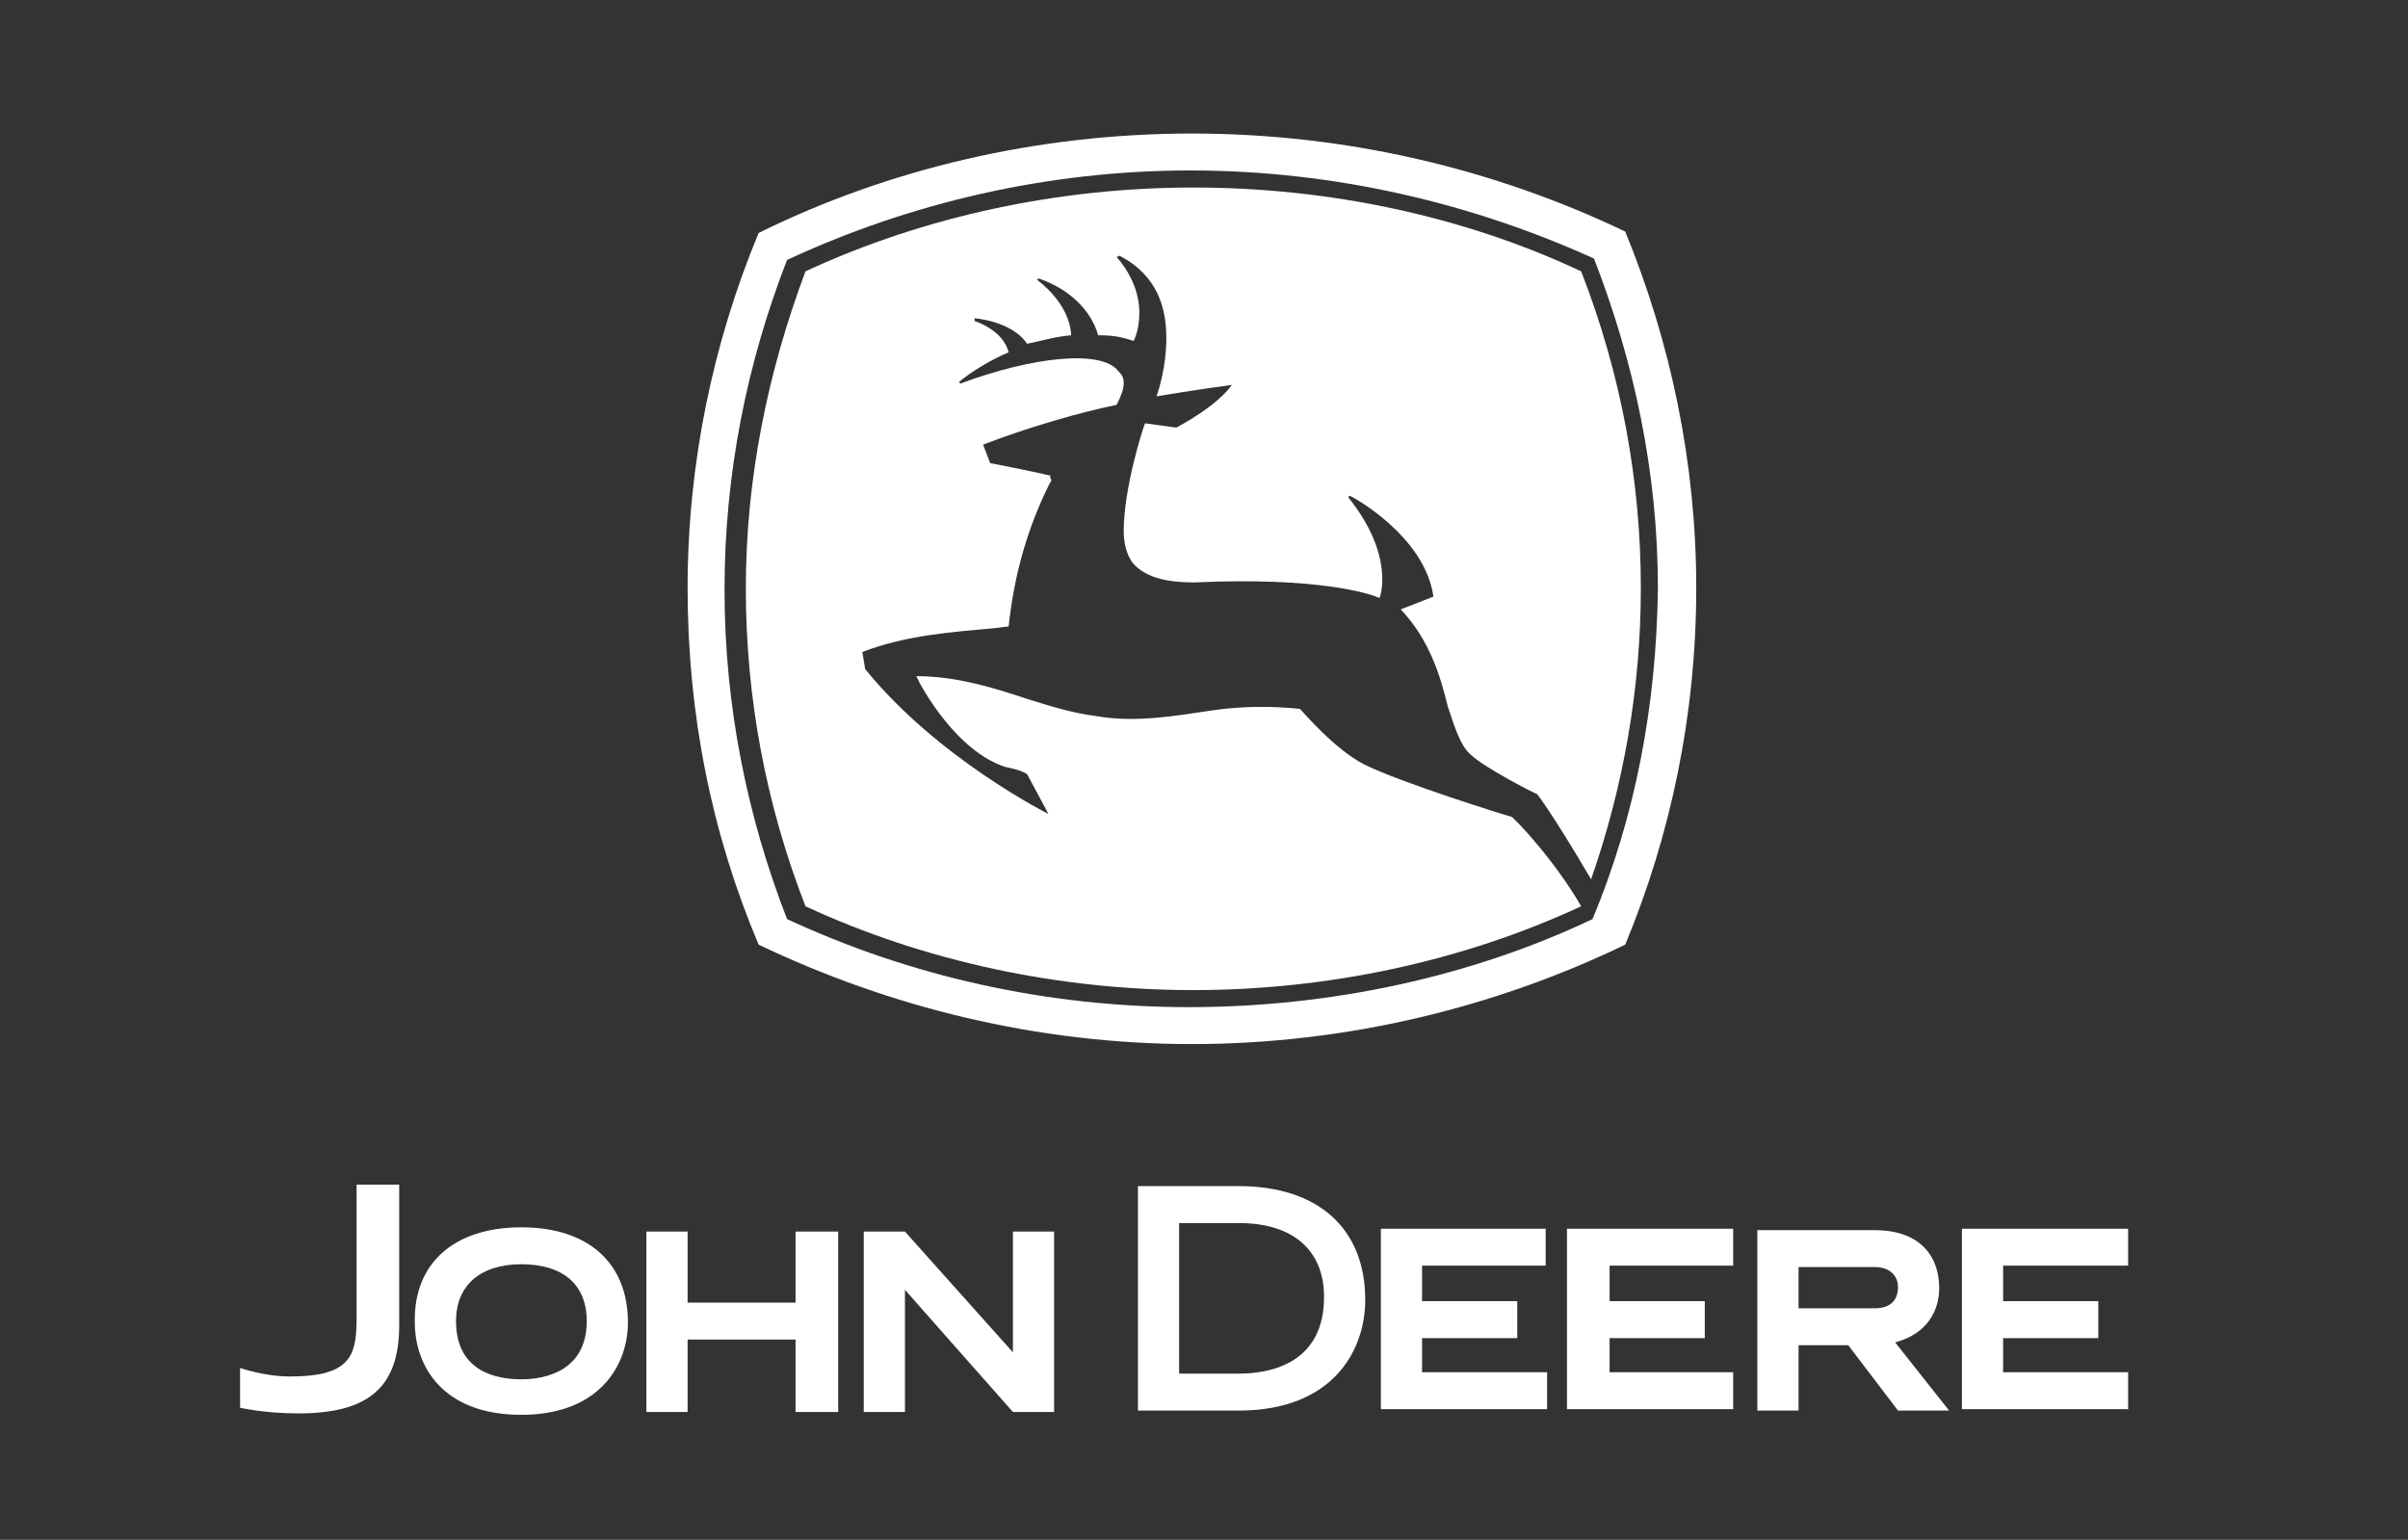
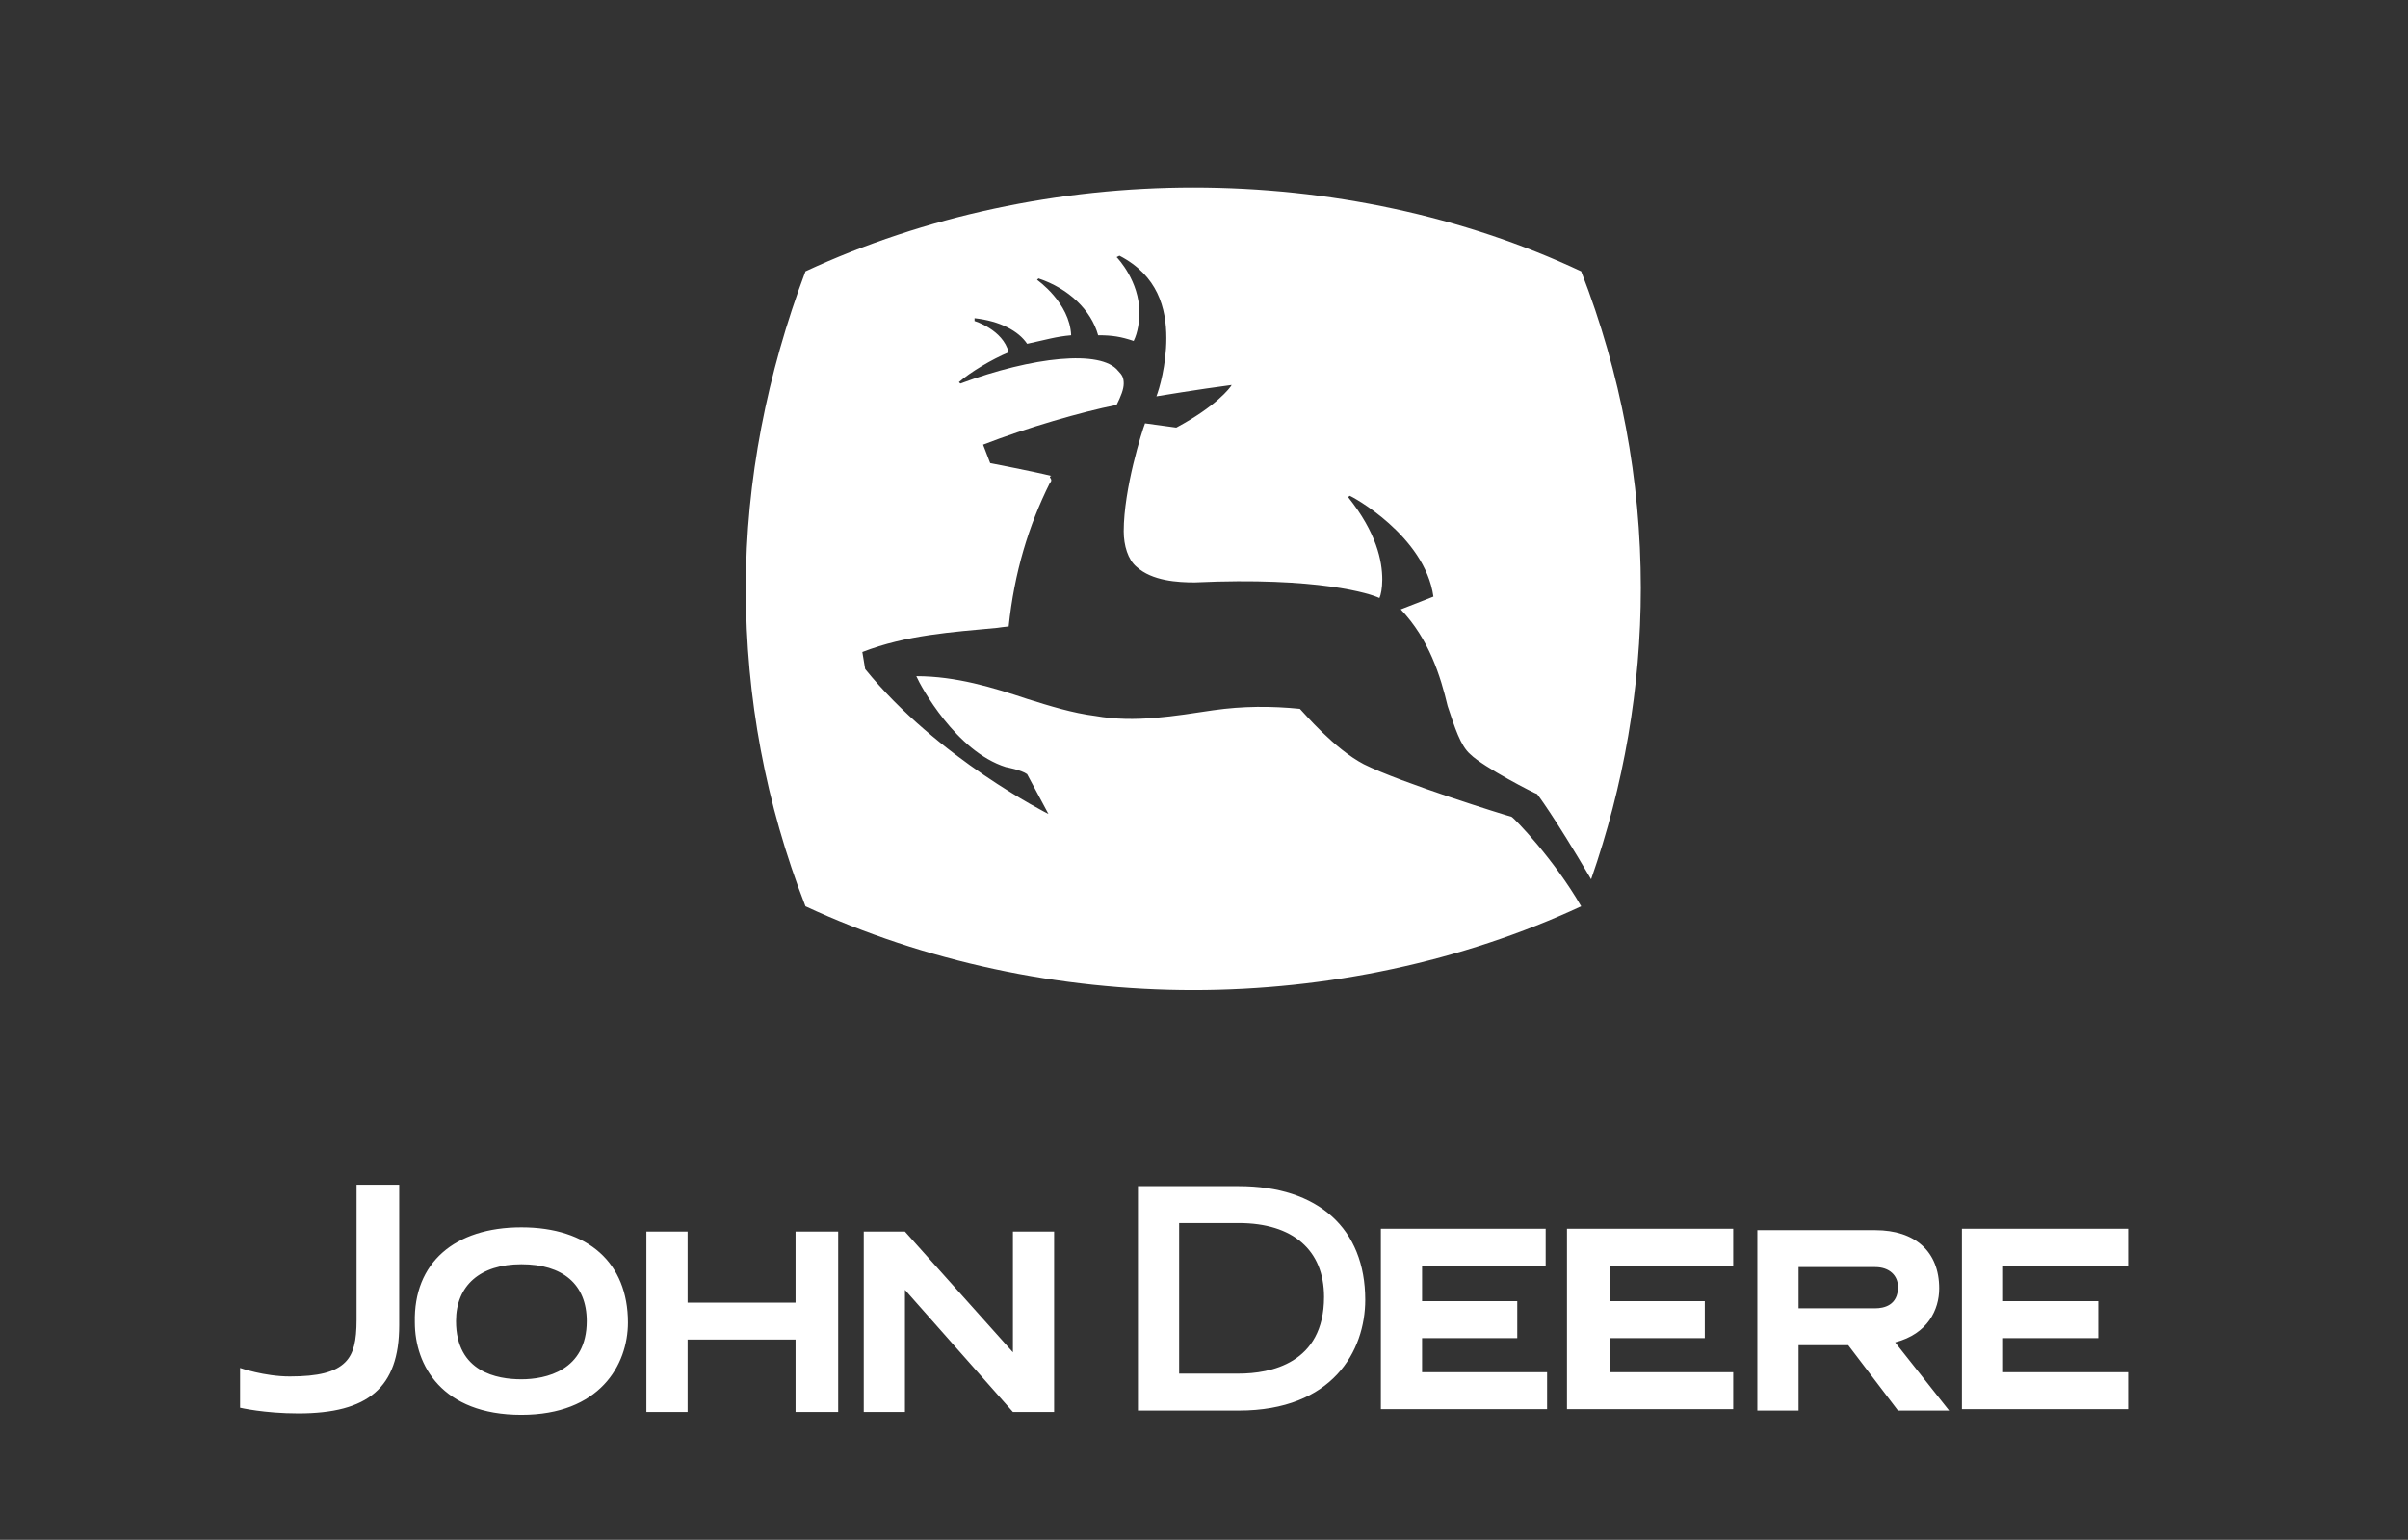
<svg xmlns="http://www.w3.org/2000/svg" id="svg647" x="0px" y="0px" viewBox="0 0 169.5 108.4" style="enable-background:new 0 0 169.5 108.4;" xml:space="preserve">
  <rect x="0" y="0" width="169.5" height="108.4" fill="#333333" stroke="none" />
  <style type="text/css">	.st0{fill-rule:evenodd;clip-rule:evenodd;fill:#FFFFFF;}</style>
  <g>
    <g>
      <path class="st0" d="M73.9,34c-1.5,3-2.5,6.3-2.9,10.1c-0.1,0-0.8,0.1-0.8,0.1c-3.2,0.3-6.4,0.5-9.5,1.7l0.2,1.2   c5.1,6.3,12.9,10.2,12.9,10.2l-1.5-2.8c-0.4-0.3-1.5-0.5-1.5-0.5c-3.5-1.1-6-5.7-6.3-6.4c2.8,0,5.4,0.8,7.8,1.6   c1.6,0.5,3.2,1,4.8,1.2c2.8,0.5,5.6,0,8.3-0.4c2.1-0.3,4.1-0.3,6.1-0.1c0.3,0.3,2.4,2.8,4.5,3.9c2.6,1.3,10,3.6,10.4,3.7   c0.2,0.1,3,3,4.9,6.3c-8.4,3.9-17.9,5.9-27.3,5.9s-18.9-2-27.3-5.9c-2.8-7.2-4.2-14.7-4.2-22.4c0-7.6,1.5-15.1,4.2-22.3   c8.4-3.9,17.9-5.9,27.3-5.9c9.5,0,19,2,27.3,5.9c2.8,7.2,4.2,14.7,4.2,22.3c0,7-1.2,13.9-3.5,20.5c-2.7-4.6-3.8-6-3.8-6   c-0.1,0-3.8-1.9-4.7-2.8c-0.7-0.6-1.1-1.9-1.6-3.4c-0.5-2.1-1.3-4.7-3.3-6.8l2.3-0.9c-0.6-4.3-5.8-7.1-5.9-7.1l-0.1,0.1   c2,2.5,2.4,4.5,2.4,5.8c0,0.6-0.1,1.1-0.2,1.3c-0.6-0.3-4.3-1.5-13-1.1c-1.2,0-3-0.1-4.1-1.1c-0.6-0.5-0.9-1.5-0.9-2.5   c0-3,1.3-7.1,1.5-7.6l2.2,0.3c2.8-1.5,3.8-2.8,3.9-3c-2.3,0.3-5.3,0.8-5.3,0.8c0.2-0.5,0.7-2.2,0.7-4.1c0-2.1-0.6-4.4-3.3-5.8   l-0.2,0.1c0.1,0.1,1.6,1.7,1.6,3.9c0,0.6-0.1,1.4-0.4,2c-0.9-0.3-1.5-0.4-2.5-0.4c-0.5-1.8-2.1-3.3-4.2-4l-0.1,0.1   c0,0,2.3,1.6,2.4,3.9c-1.1,0.1-1.7,0.3-3.1,0.6c-0.6-0.9-1.9-1.6-3.7-1.8v0.2c0,0,2,0.6,2.4,2.2c-1.2,0.5-2.7,1.4-3.5,2.1l0.1,0.1   c5.1-1.9,9.9-2.4,11.1-0.9c0.3,0.3,0.4,0.5,0.4,0.9s-0.2,0.9-0.5,1.5c-2.5,0.5-6.3,1.6-9.4,2.8l0.5,1.3c0,0,3.1,0.6,4.3,0.9   C73.7,33.6,74.2,33.7,73.9,34L73.9,34z M16.9,96.3c0,0,1.7,0.6,3.5,0.6c2,0,3.2-0.3,3.9-1c0.6-0.6,0.8-1.5,0.8-3v-9.5h3v9.9   c0,4.4-2.2,6.2-7.1,6.2c-2.4,0-4.1-0.4-4.1-0.4L16.9,96.3L16.9,96.3z M36.7,86.4c4.7,0,7.5,2.5,7.5,6.7c0,3-2,6.5-7.5,6.5   c-5.6,0-7.5-3.5-7.5-6.5C29.1,88.9,32,86.4,36.7,86.4z M41.3,93c0-2.6-1.7-4-4.6-4c-2.9,0-4.6,1.5-4.6,4c0,3.6,2.9,4.1,4.6,4.1   S41.3,96.5,41.3,93z M56,86.7v5h-7.6v-5h-2.9v12.7h2.9v-5.1H56v5.1h3V86.7H56L56,86.7z M100.1,96.7v-2.5h6.7v-2.6h-6.7v-2.5h8.7   v-2.6H97.2v12.7h11.7v-2.6H100.1z M113.3,96.7v-2.5h6.7v-2.6h-6.7v-2.5h8.7v-2.6h-11.7v12.7h11.7v-2.6H113.3z M141,96.7v-2.5h6.7   v-2.6H141v-2.5h8.8v-2.6h-11.7v12.7h11.7v-2.6H141L141,96.7z M87.2,86.1c3.8,0,6,1.9,6,5.2c0,4.7-3.8,5.4-6,5.4H83V86.1L87.2,86.1   L87.2,86.1z M87.2,83.5h-7.1v15.8h7.1c6.6,0,8.9-4.2,8.9-7.8C96.1,86.5,92.8,83.5,87.2,83.5z M133.4,94.5c2.3-0.6,3.1-2.3,3.1-3.8   c0-2.6-1.7-4.1-4.5-4.1h-8.3v12.7h2.9v-4.6h3.5l3.5,4.6h3.6L133.4,94.5L133.4,94.5z M126.6,92.1v-2.9h5.4c1,0,1.6,0.6,1.6,1.4   c0,1.3-1,1.5-1.6,1.5H126.6L126.6,92.1z M71.3,99.4l-7.6-8.6v8.6h-2.9V86.7h2.9l7.6,8.5v-8.5h2.9v12.7H71.3z" />
    </g>
-     <path class="st0" d="M114.4,16.3c-9.2-4.4-19.6-6.9-30.5-6.9s-21.4,2.5-30.5,7c-3.2,7.7-5,16.2-5,25c0,8.9,1.7,17.3,5,25.1  c9.2,4.4,19.6,7,30.5,7c10.9,0,21.4-2.6,30.5-7c3.2-7.7,5-16.2,5-25.1C119.4,32.6,117.6,24.1,114.4,16.3z M112.1,64.7  c-8.4,4-18.3,6.2-28.4,6.2S64,68.7,55.4,64.7c-2.8-7.2-4.4-15-4.4-23.2s1.6-16,4.4-23.2C64,14.3,73.7,12,83.8,12s19.8,2.3,28.4,6.2  c2.8,7.2,4.5,15,4.5,23.2C116.6,49.7,115.1,57.5,112.1,64.7z" />
  </g>
</svg>